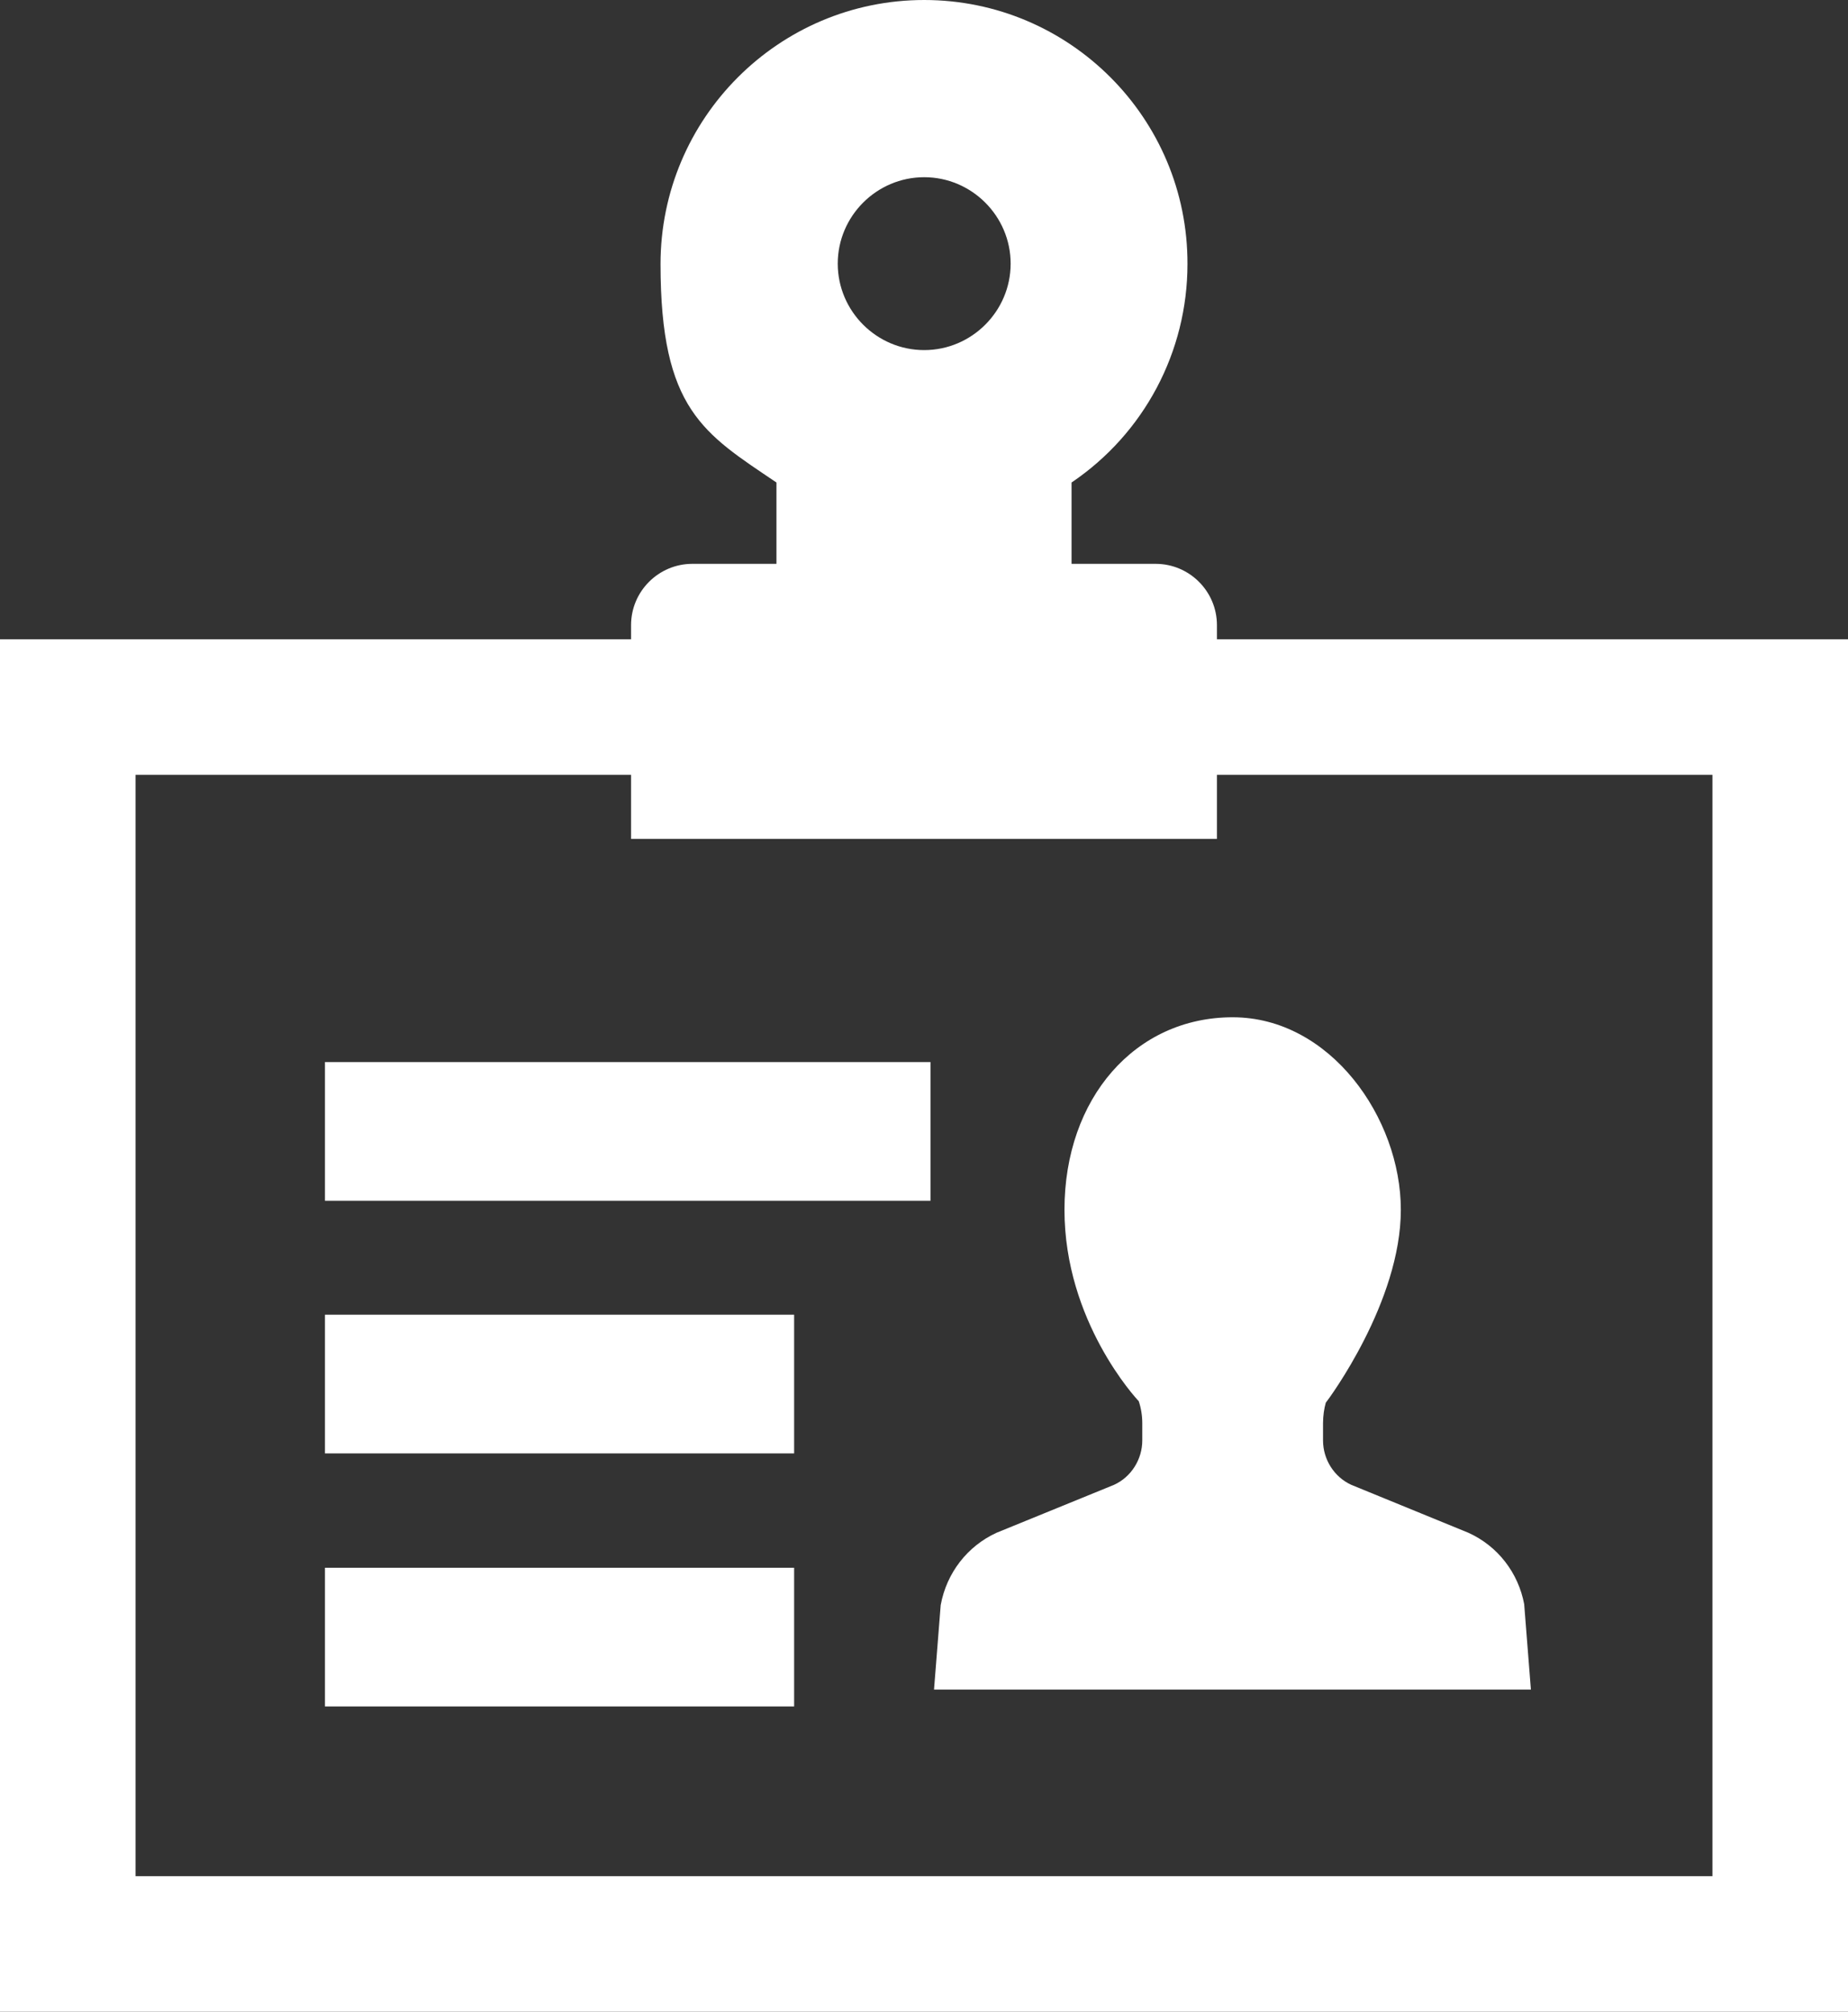
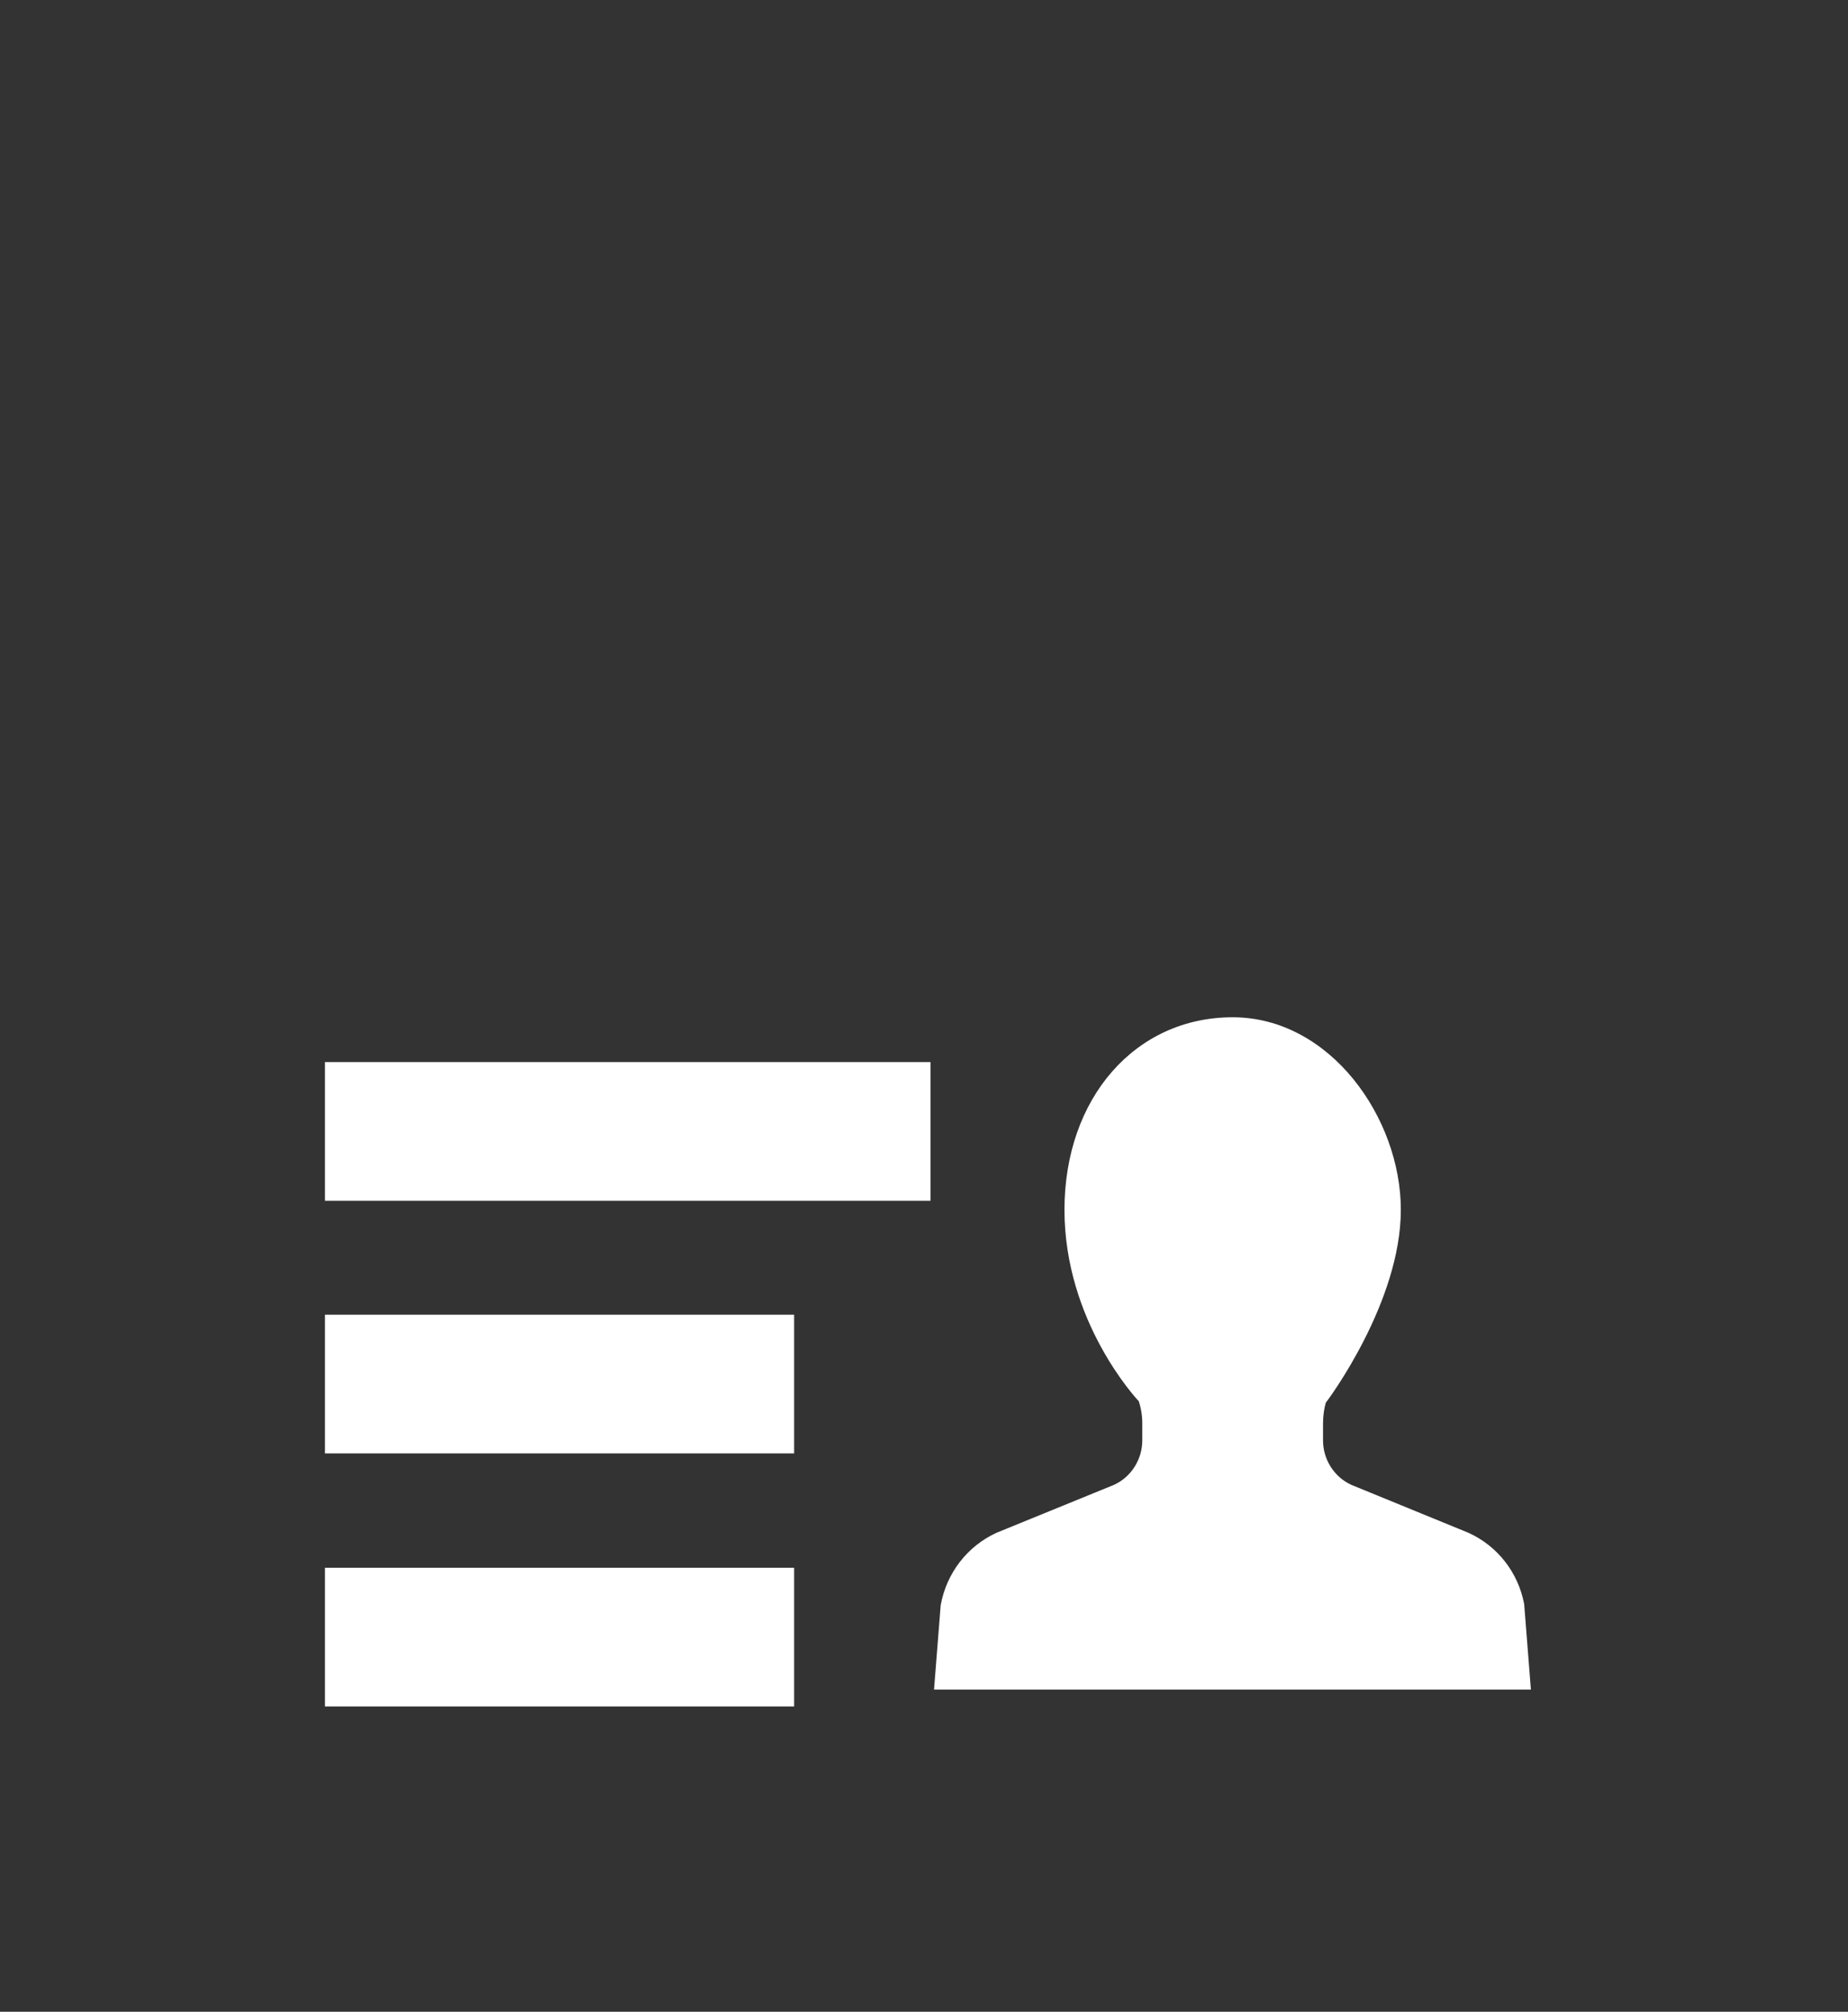
<svg xmlns="http://www.w3.org/2000/svg" id="_x32_" version="1.1" viewBox="0 0 470.3 512">
  <rect x="0" y="0" width="470.3" height="512" fill="#333333" stroke="none" />
  <defs>
    <style>
      .st0 {
        fill: #fff;
      }
    </style>
  </defs>
-   <path class="st0" d="M309.7,162.7v-3.6c0-8.6-7-15.6-15.6-15.6h-21.4v-20.7c18.5-12.5,29.5-33.3,29.5-55.6C302.3,30.1,272.2,0,235.2,0s-67.1,30.1-67.1,67.2,11,43.1,29.5,55.6v20.7h-21.4c-8.6,0-15.6,7-15.6,15.6v3.6H0v349.3h470.3V162.7h-160.6ZM235.2,45.1c12.1,0,22,9.9,22,22s-9.9,22-22,22-22-9.9-22-22c0-12.1,9.9-22,22-22ZM309.7,213.5v-16.3h126.1v280.3H34.5V197.2h126.1v16.3h149.1Z" />
  <path class="st0" d="M387.9,408.3c-1.5-8-6.7-14.8-14.2-18.2l-29.8-12.2c-4.4-2-7.2-6.5-7.2-11.3v-4.4c0-1.9.3-3.8.7-5.2.8-1,19.1-25.7,19.1-49.1s-18-49-42.8-49-42.8,20.6-42.8,49,18.3,48.1,18.9,48.7c.6,1.8.9,3.7.9,5.6v4.4c0,4.8-2.8,9.3-7.2,11.3l-29.9,12.2c-7.4,3.4-12.7,10.2-14.2,18.4l-1.7,21.5h151.9l-1.7-21.6Z" />
  <rect class="st0" x="82.7" y="270.3" width="154.1" height="35.3" />
  <rect class="st0" x="82.7" y="334.6" width="119.4" height="35.3" />
  <rect class="st0" x="82.7" y="399" width="119.4" height="35.3" />
</svg>